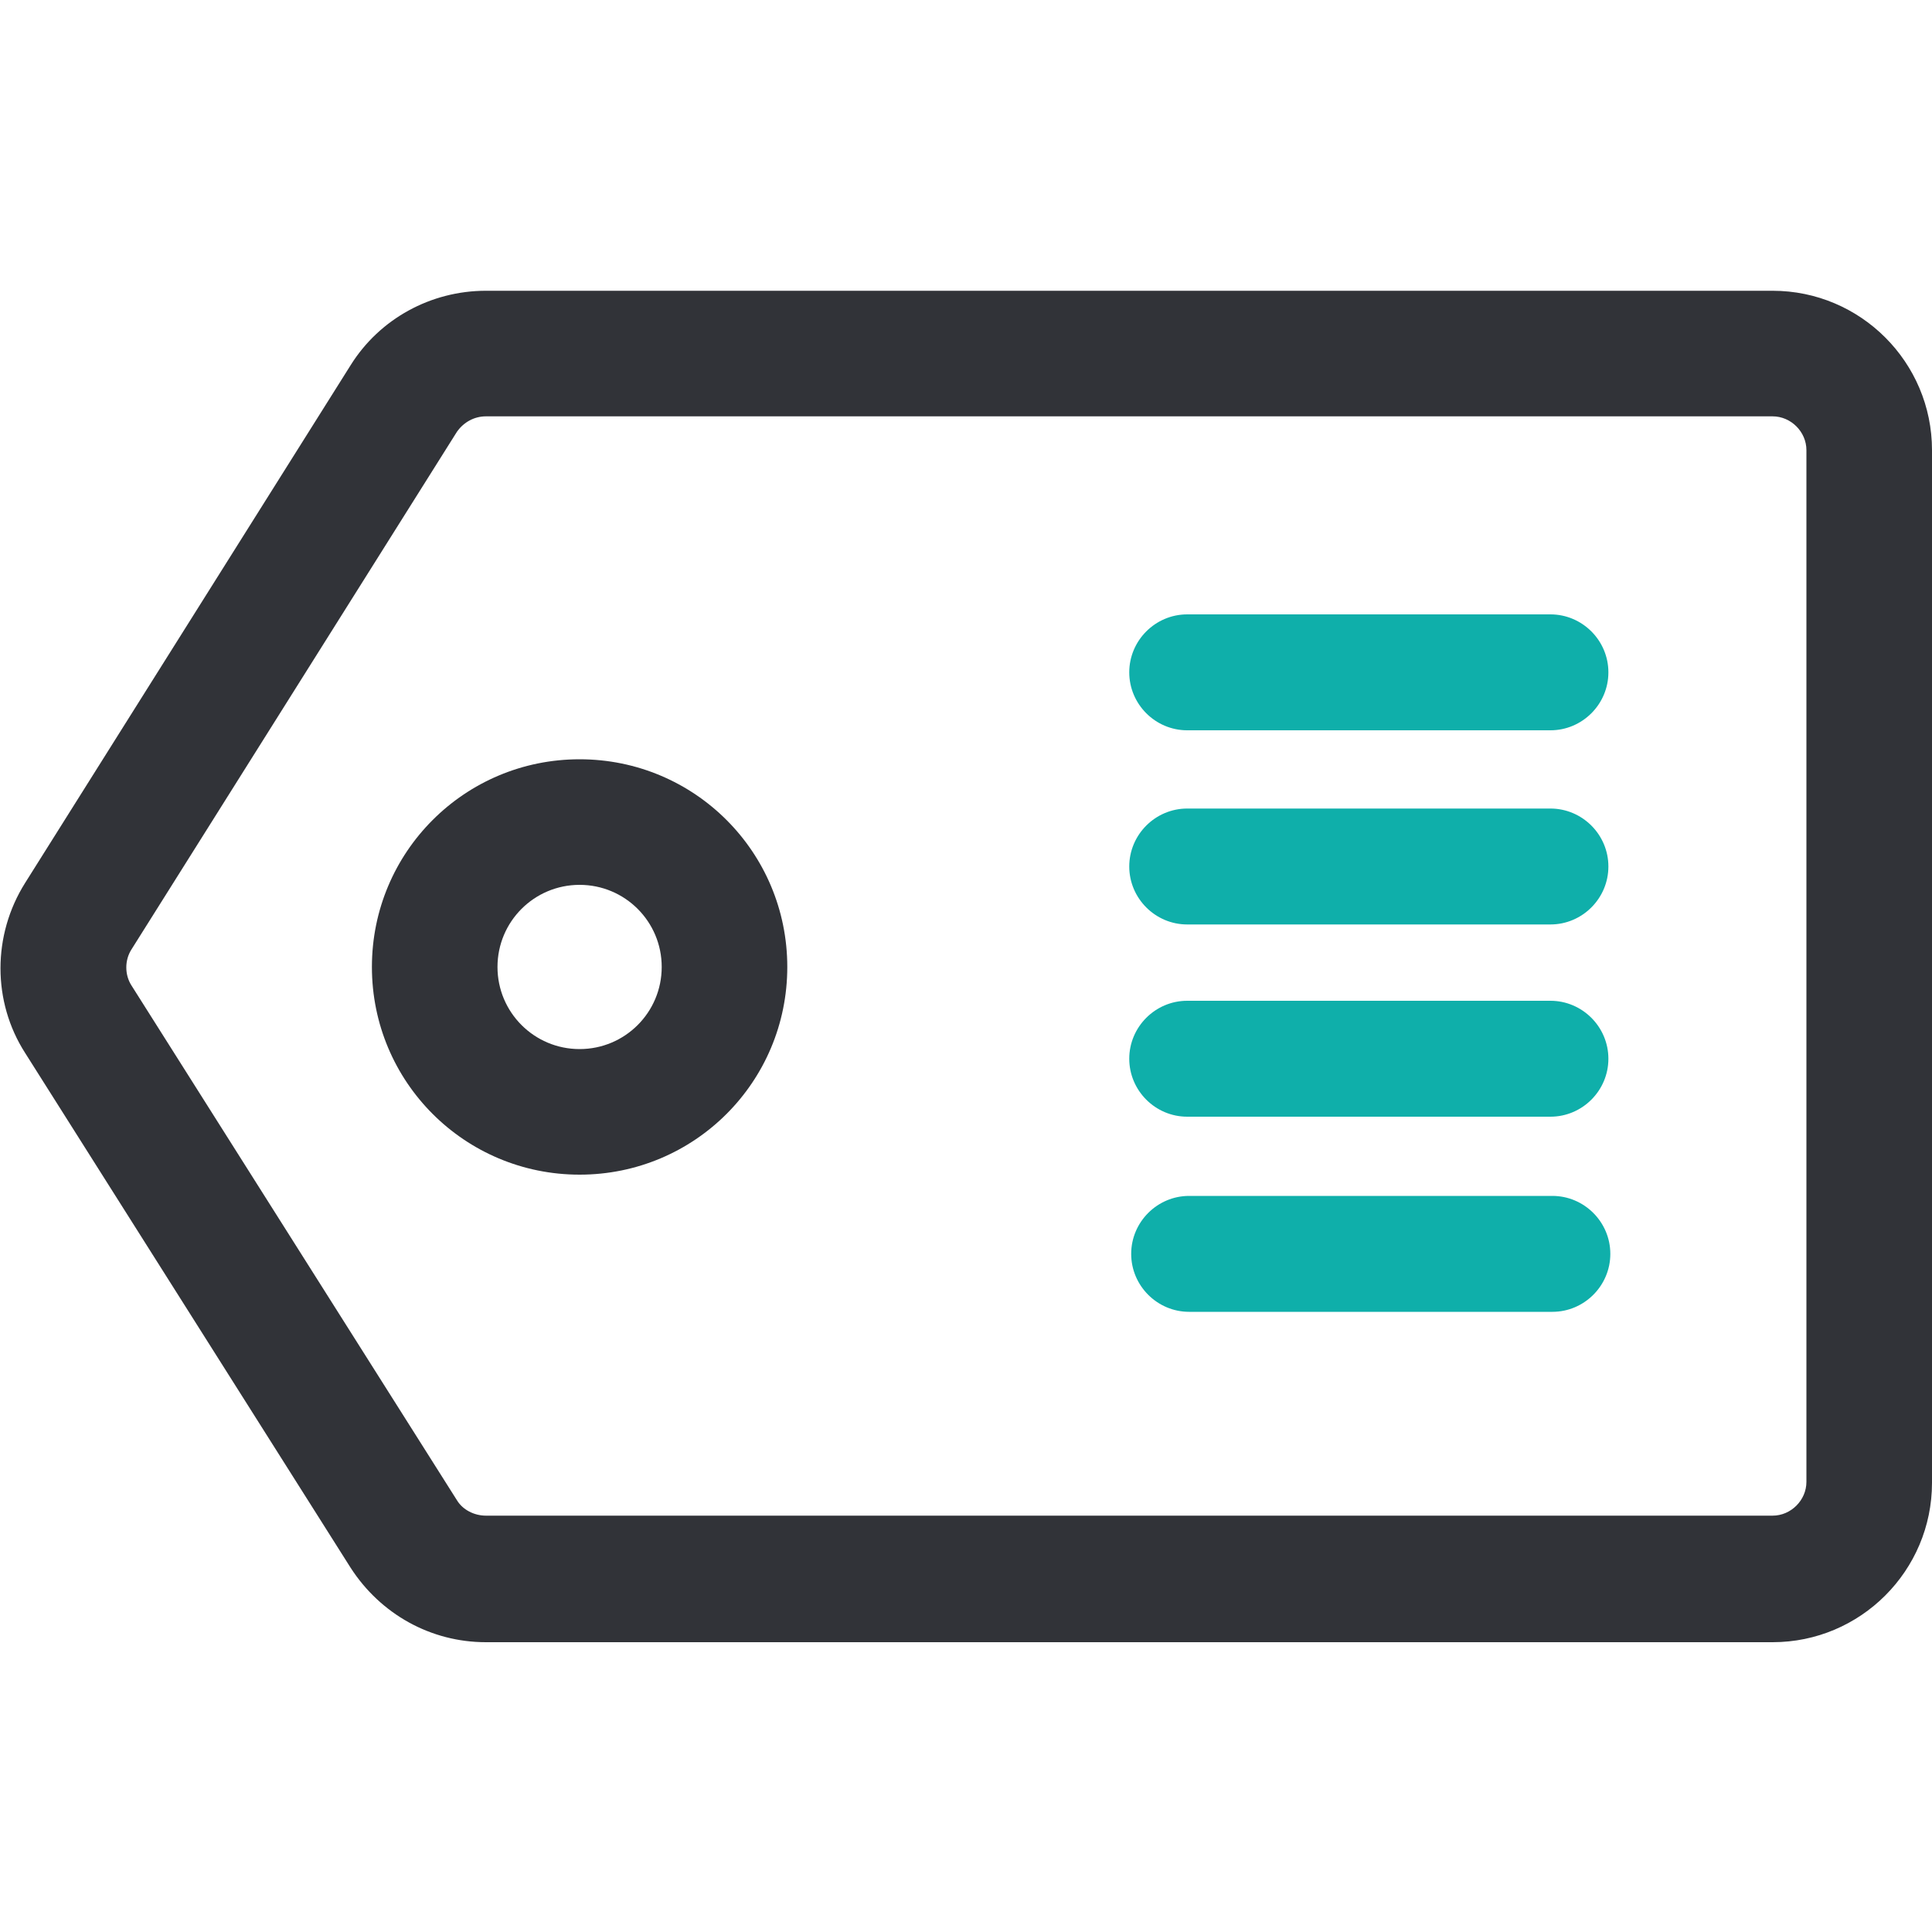
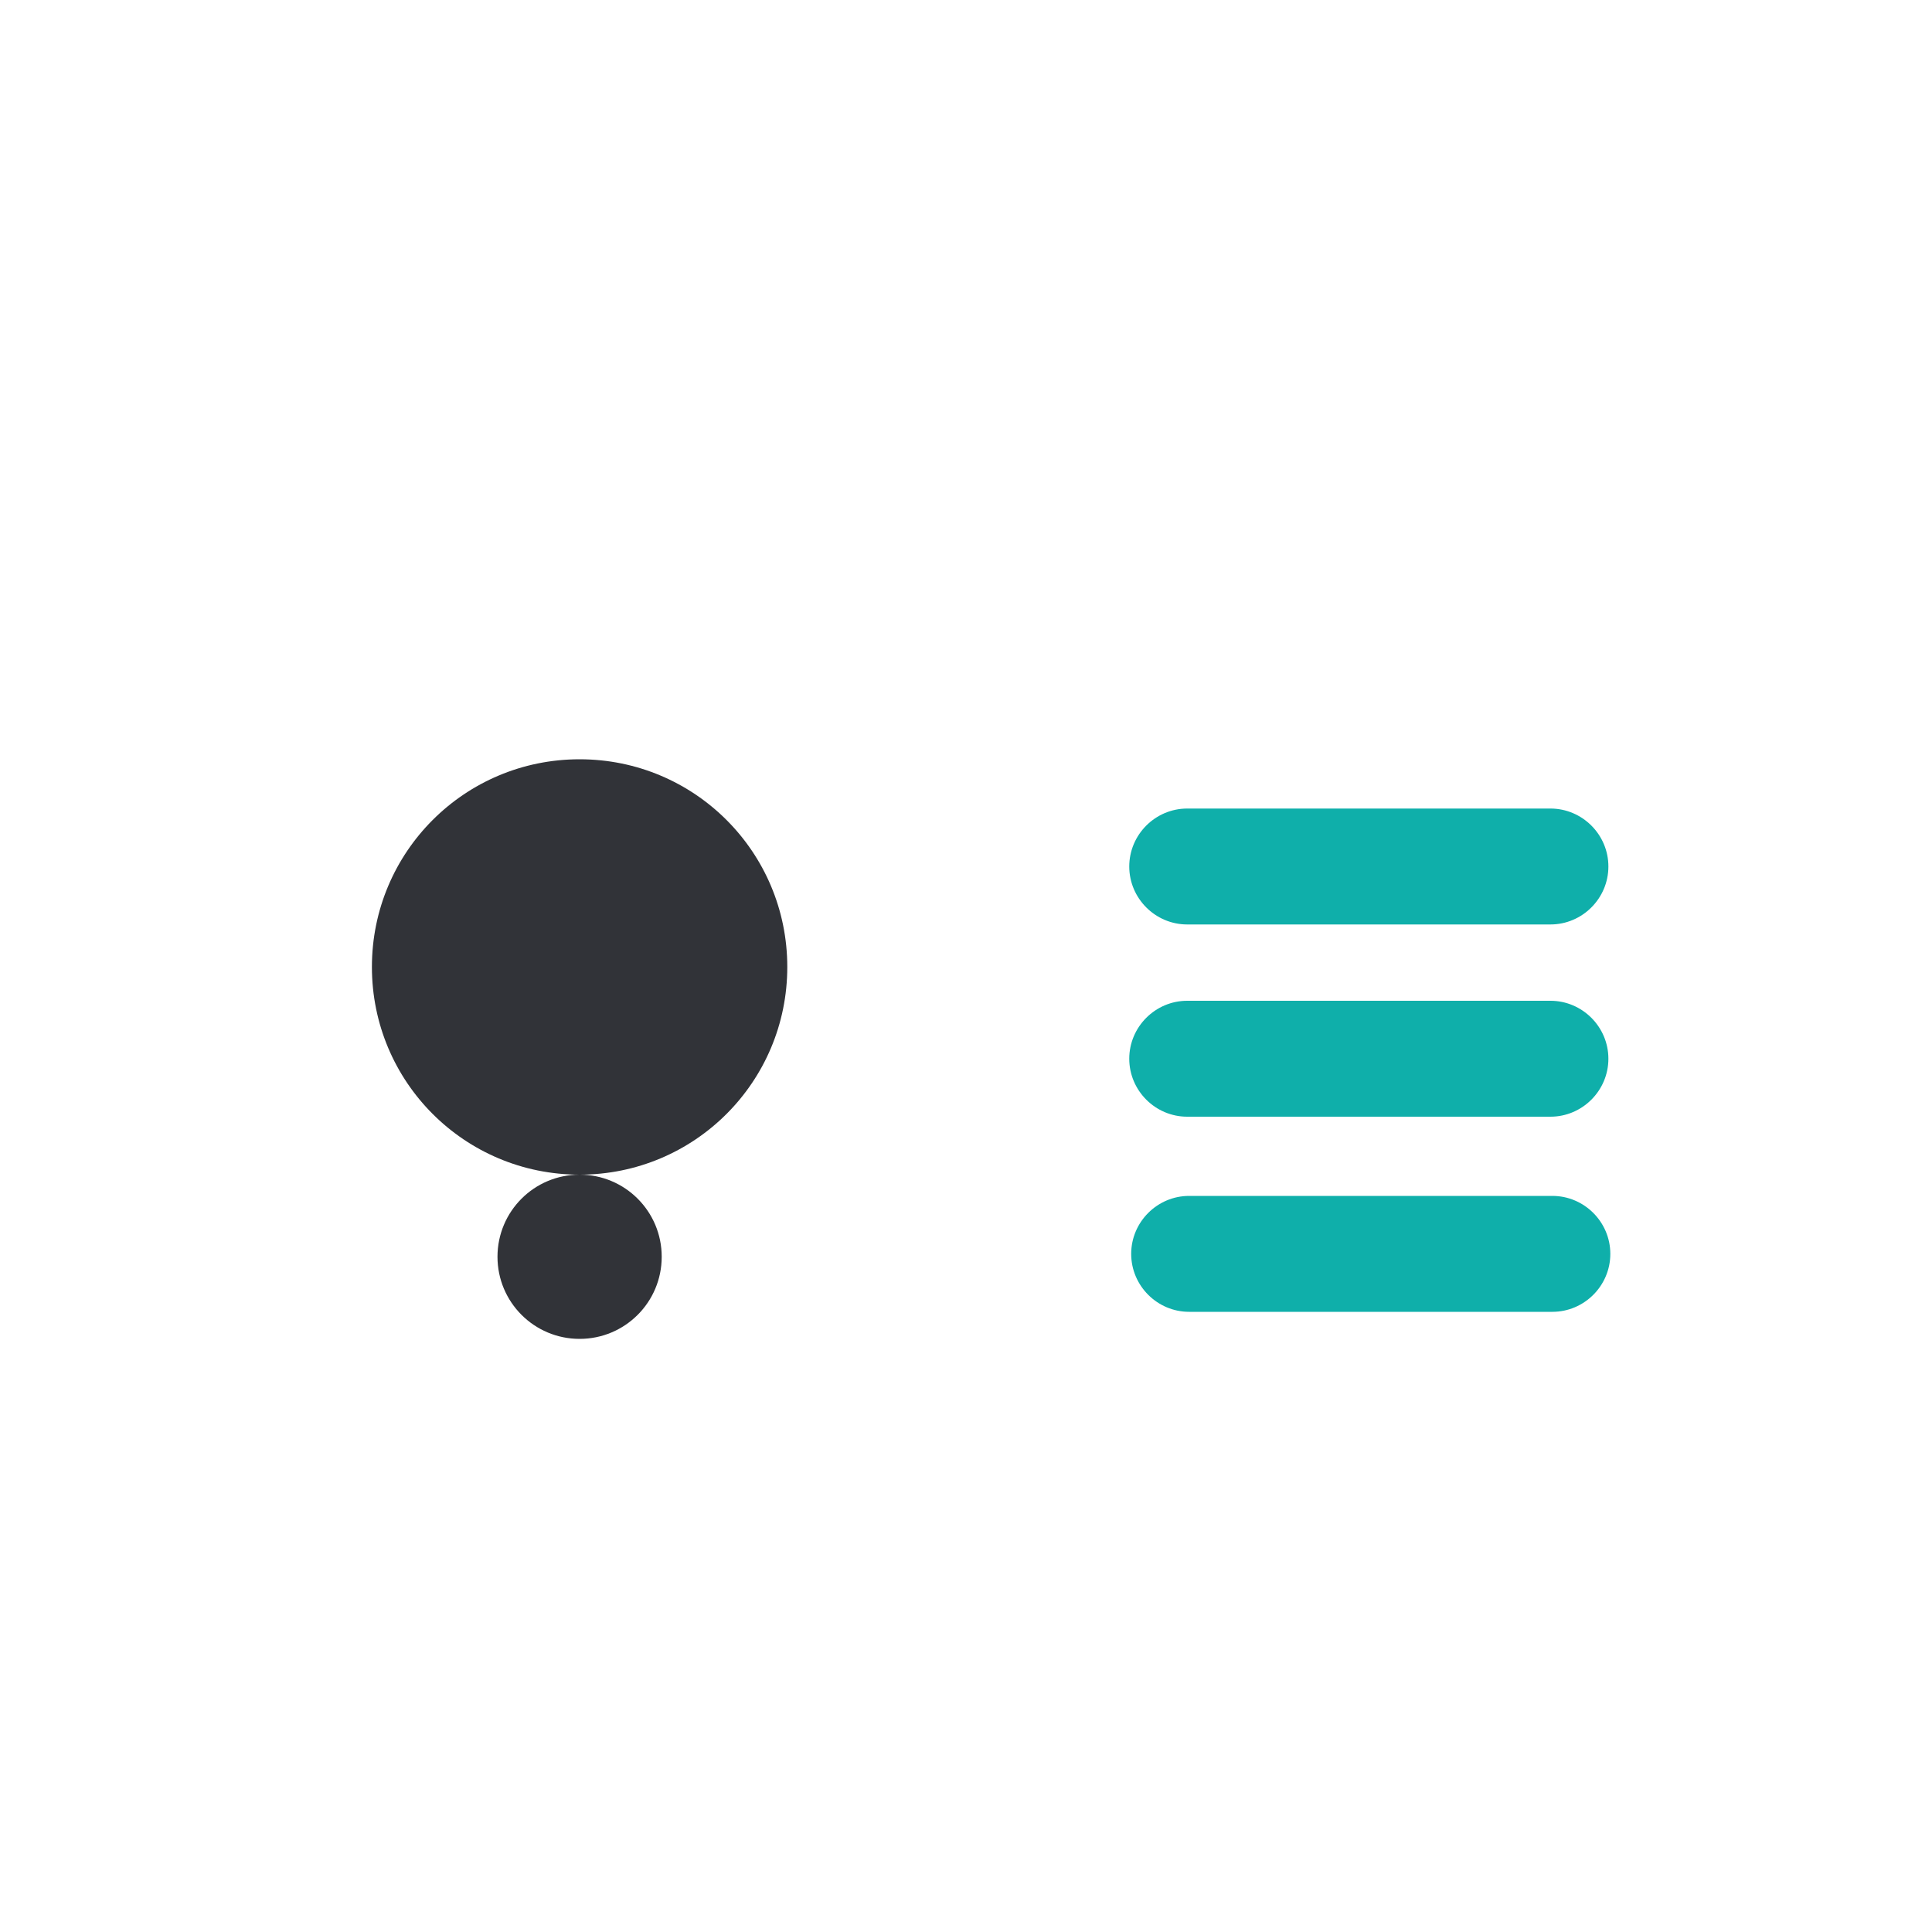
<svg xmlns="http://www.w3.org/2000/svg" id="_レイヤー_3" viewBox="0 0 20 20">
  <defs>
    <style>.cls-1{fill:#0fafaa;}.cls-2{fill:#313338;}</style>
  </defs>
-   <path class="cls-2" d="M18.35,17H5.03c-.57,0-1.09-.29-1.4-.77L.26,10.9c-.34-.53-.34-1.22,0-1.76L3.63,3.78c.3-.48.83-.77,1.4-.77h13.32c.91,0,1.65.74,1.65,1.65v10.69c0,.91-.74,1.65-1.65,1.65ZM5.03,4.31c-.12,0-.23.06-.3.16l-3.37,5.36c-.07.11-.07.26,0,.37l3.37,5.33c.06.1.18.16.3.16h13.32c.19,0,.35-.16.35-.35V4.66c0-.19-.16-.35-.35-.35H5.03Z" />
-   <path class="cls-1" d="M16.05,7.56h-3.76c-.33,0-.6-.27-.6-.6s.27-.6.6-.6h3.76c.33,0,.6.27.6.6s-.27.6-.6.6Z" />
  <path class="cls-1" d="M16.05,9.57h-3.76c-.33,0-.6-.27-.6-.6s.27-.6.6-.6h3.76c.33,0,.6.27.6.6s-.27.6-.6.6Z" />
  <path class="cls-1" d="M16.05,11.56h-3.76c-.33,0-.6-.27-.6-.6s.27-.6.6-.6h3.76c.33,0,.6.27.6.6s-.27.6-.6.6Z" />
  <path class="cls-1" d="M16.07,13.58h-3.76c-.33,0-.6-.27-.6-.6s.27-.6.6-.6h3.76c.33,0,.6.27.6.6s-.27.6-.6.6Z" />
-   <path class="cls-2" d="M6,12.16c-1.19,0-2.15-.96-2.15-2.15s.96-2.15,2.15-2.15,2.15.96,2.15,2.15-.96,2.15-2.15,2.15ZM6,9.16c-.47,0-.85.38-.85.85s.38.85.85.85.85-.38.85-.85-.38-.85-.85-.85Z" />
+   <path class="cls-2" d="M6,12.16c-1.19,0-2.15-.96-2.15-2.15s.96-2.15,2.15-2.15,2.15.96,2.15,2.15-.96,2.15-2.15,2.15Zc-.47,0-.85.38-.85.85s.38.85.85.85.85-.38.85-.85-.38-.85-.85-.85Z" />
</svg>